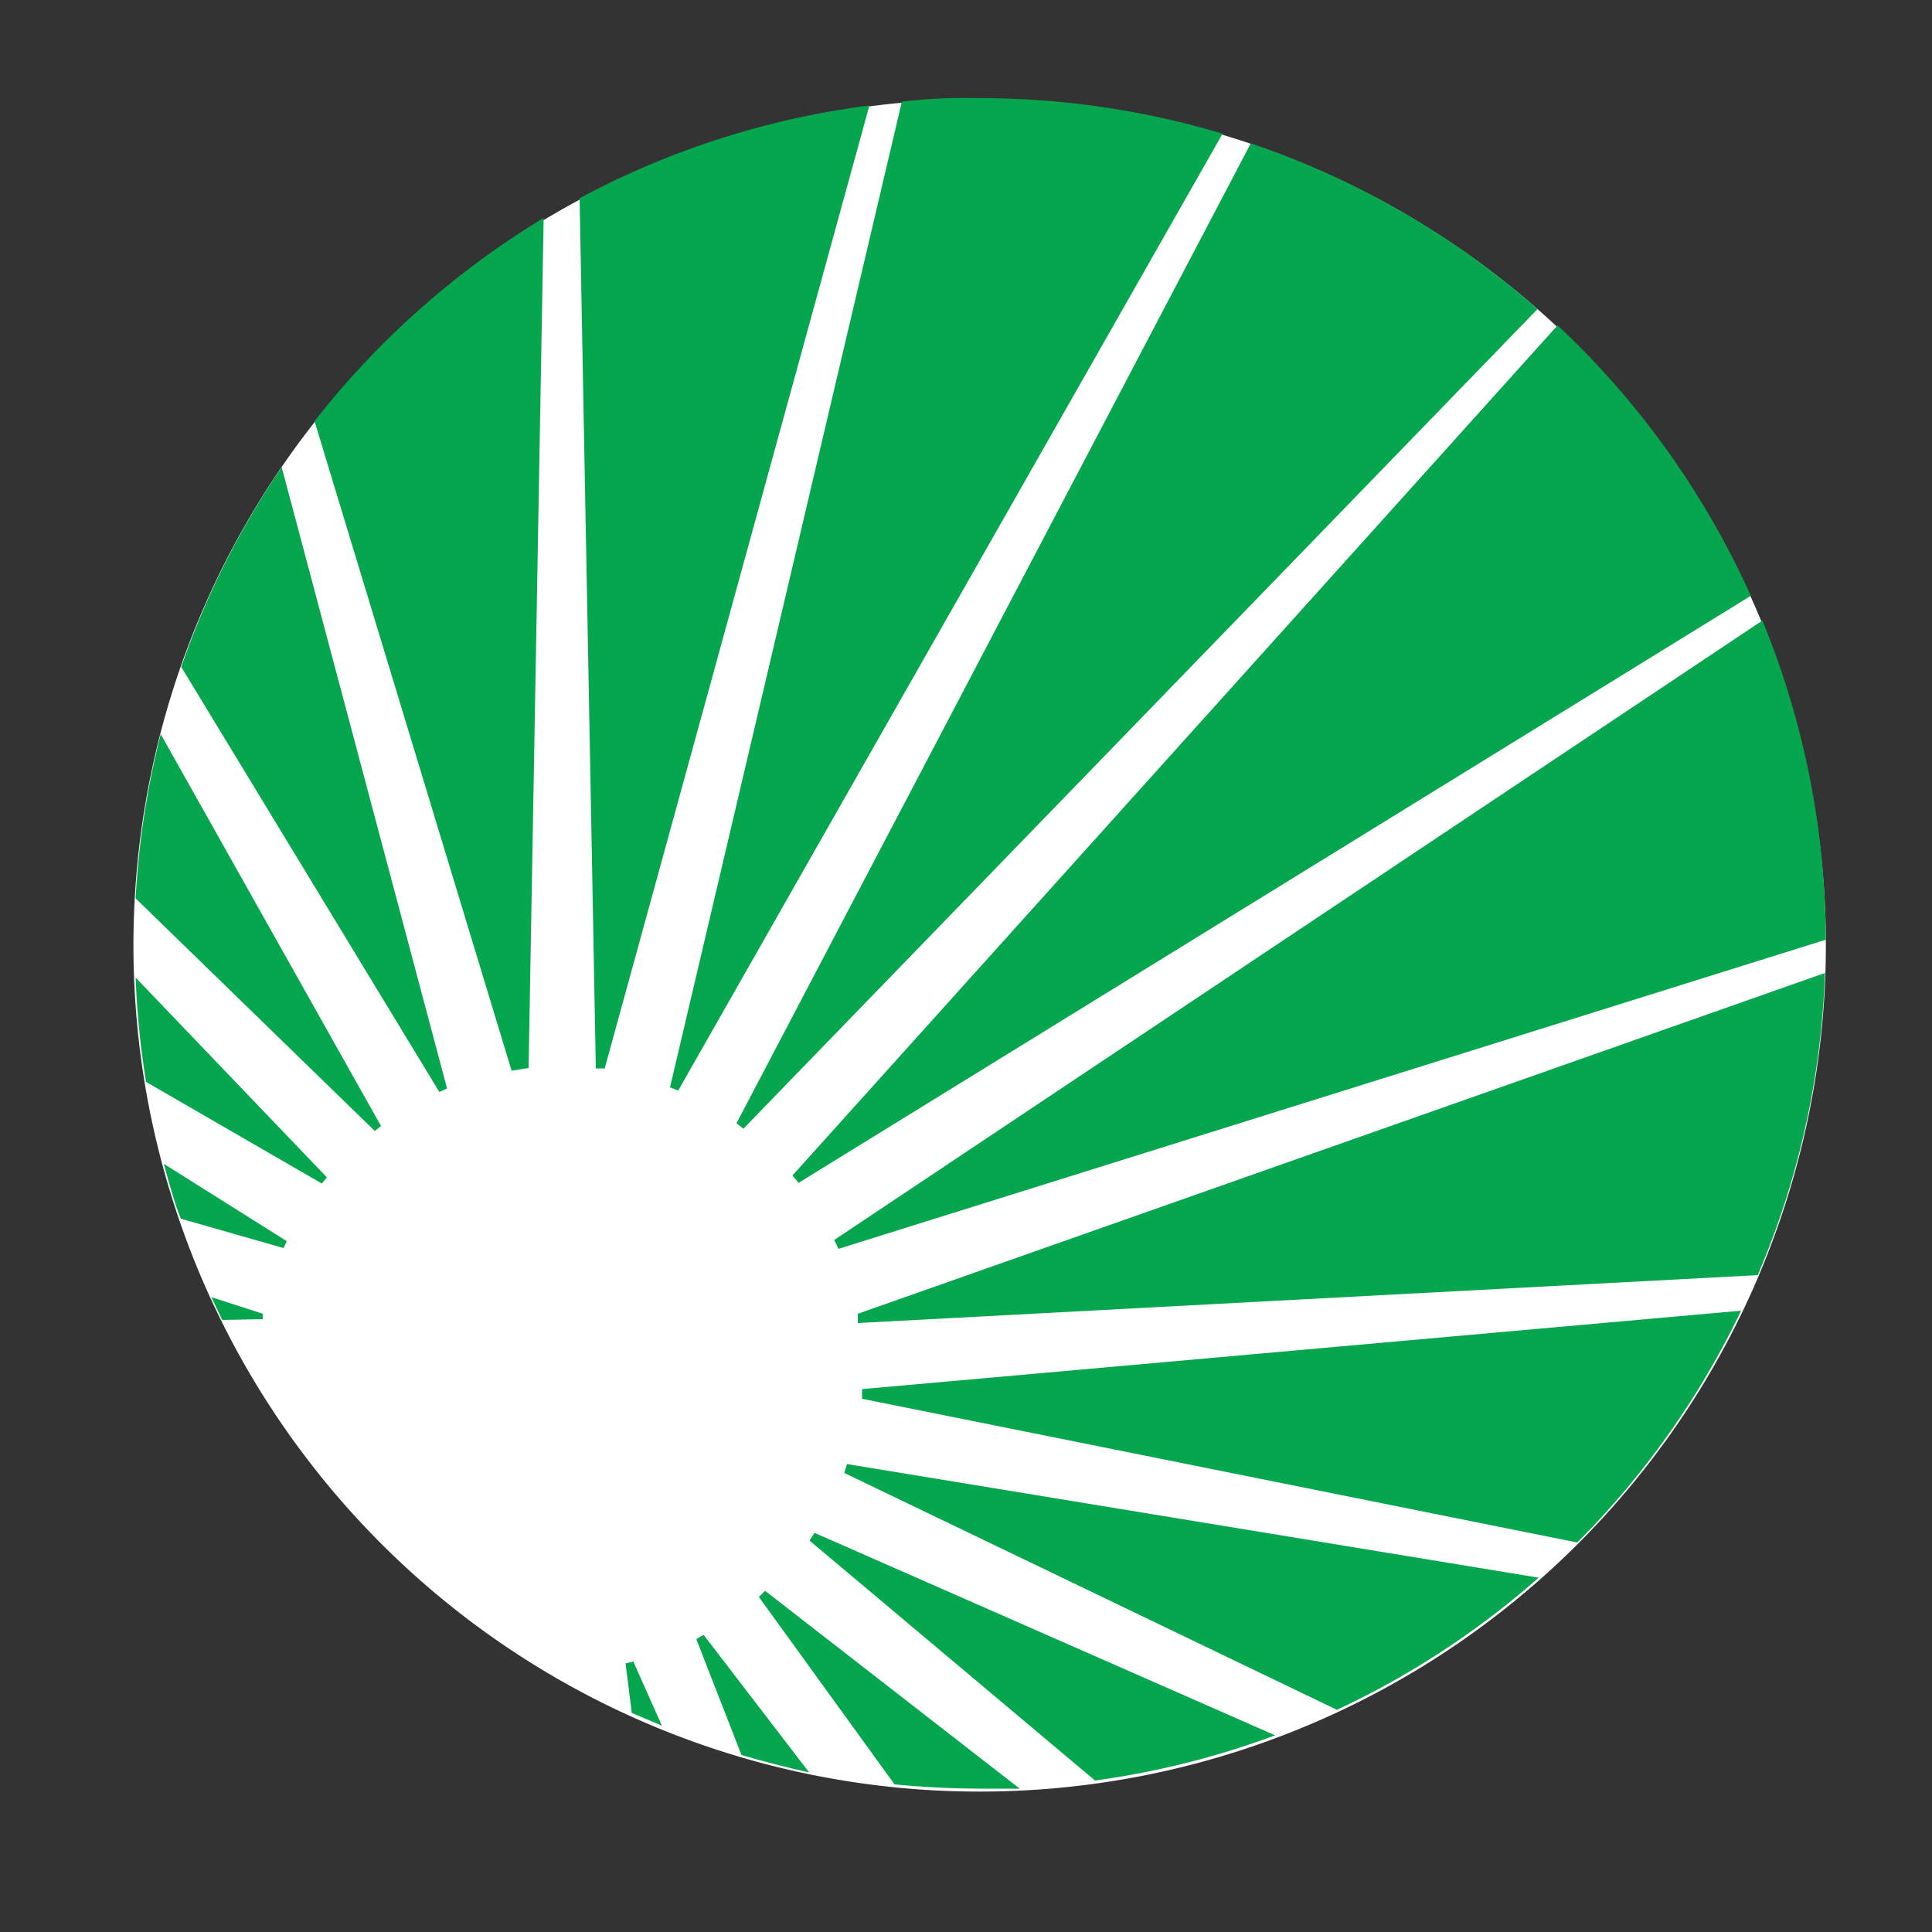
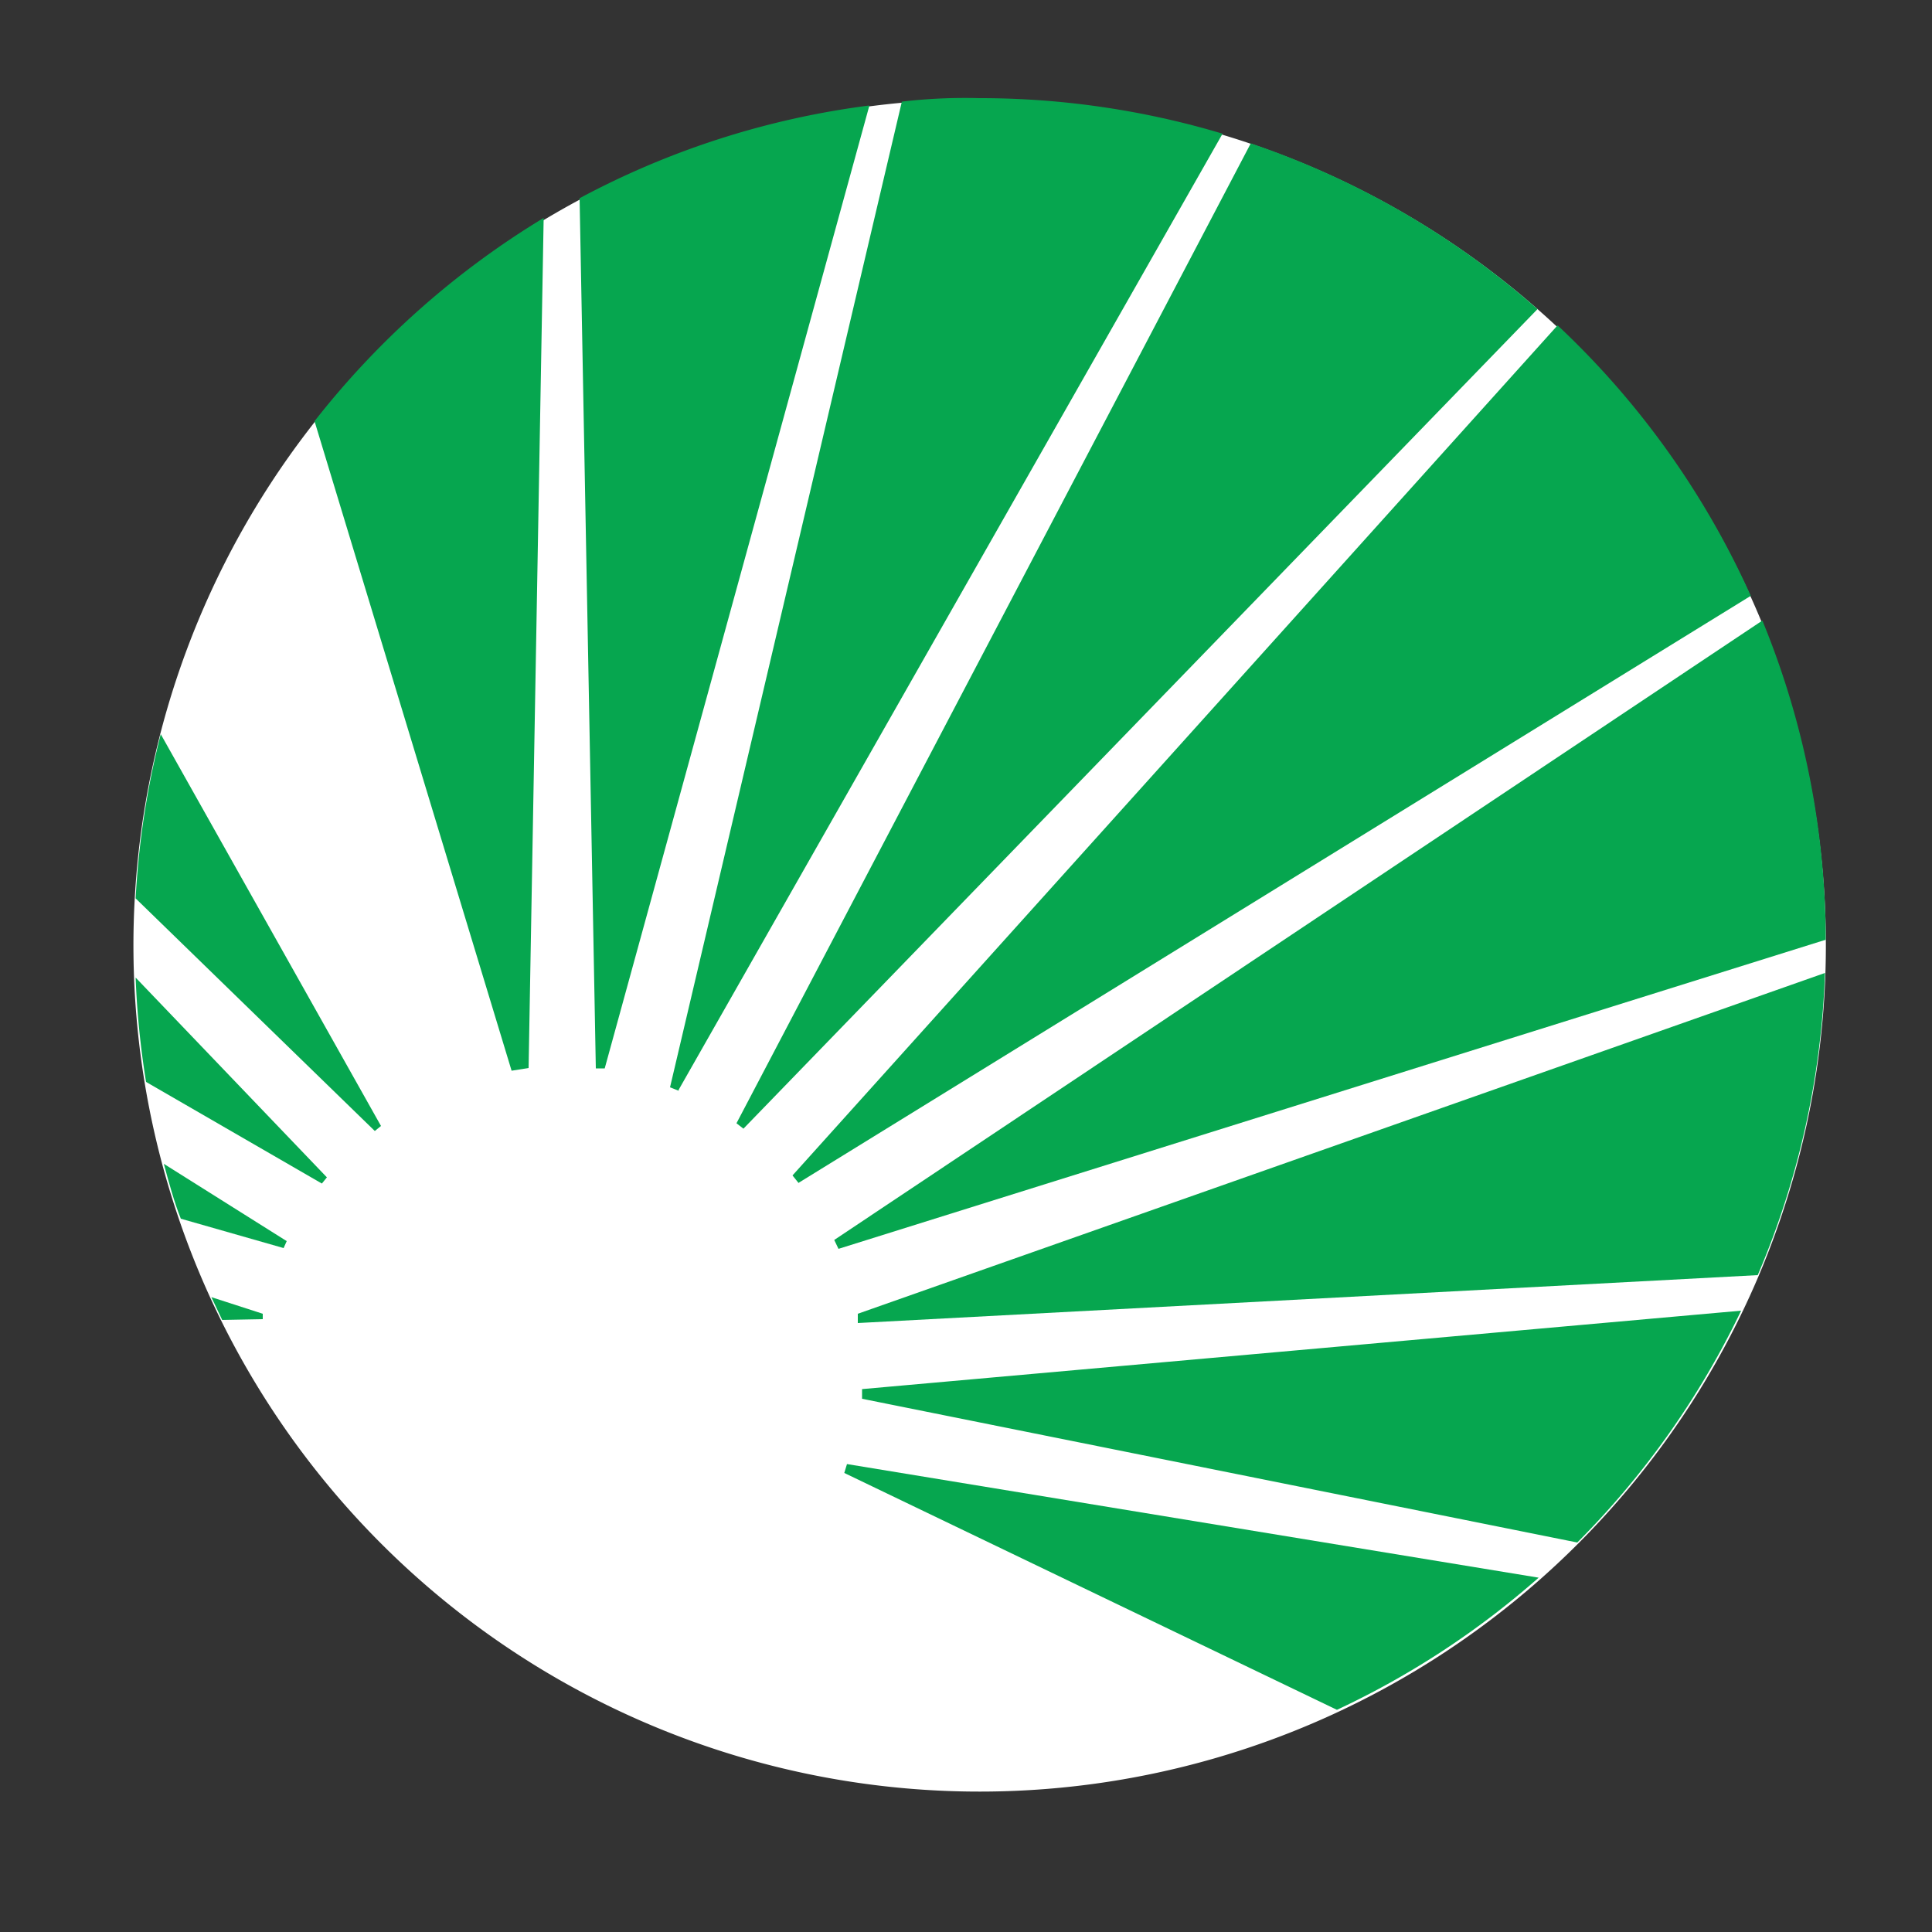
<svg xmlns="http://www.w3.org/2000/svg" id="Layer_1" data-name="Layer 1" viewBox="0 0 50 50">
  <rect x="0" y="0" width="50" height="50" fill="#333333" stroke="none" />
  <defs>
    <style>.cls-1{fill:#fff;}.cls-2{fill:#06a64f;}</style>
  </defs>
  <title>favicon</title>
  <path class="cls-1" d="M47.24,23.7A21.9,21.9,0,1,1,24.58,2.58q.77,0,1.54,0A21.9,21.9,0,0,1,47.24,23.7" />
  <path class="cls-2" d="M7.34,32.3l.08-.18-3.18-2c.13.48.27,1,.44,1.42Z" />
  <path class="cls-2" d="M6.8,34.14V34l-1.33-.43.28.59Z" />
  <path class="cls-2" d="M8.33,30.63l.13-.16L3.51,25.3A22.14,22.14,0,0,0,3.78,28Z" />
  <path class="cls-2" d="M17.56,28.21,31.64,3.46a21.9,21.9,0,0,0-6.3-.92,14.08,14.08,0,0,0-2,.09l-6,25.51.23.09" />
  <path class="cls-2" d="M20.67,30.61,45.31,15.42a21.9,21.9,0,0,0-5-7l-19.8,22,.16.2" />
-   <path class="cls-2" d="M11.57,28.17,7.29,12.09a21.76,21.76,0,0,0-2.6,5.17l6.68,11,.2-.09" />
  <path class="cls-2" d="M22.31,35.95v.25l18.51,3.72a21.9,21.9,0,0,0,4.24-6Z" />
  <path class="cls-2" d="M9.7,29.27l.16-.13L4.16,19a21.82,21.82,0,0,0-.65,4.25Z" />
-   <path class="cls-2" d="M19.8,41.17l-.16.16,3.51,4.85c.74.07,1.49.11,2.24.11h1Z" />
-   <path class="cls-2" d="M21.08,39.67l-.13.2,7.39,6.21A21.8,21.8,0,0,0,33,44.91Z" />
-   <path class="cls-2" d="M18.21,42.31l-.19.11,1.17,3c.58.17,1.16.32,1.75.45Z" />
  <path class="cls-2" d="M21.92,37.89l-.07.23L34.6,44.25a21.9,21.9,0,0,0,5.22-3.42Z" />
  <path class="cls-2" d="M13.24,27.71l.44-.07.39-22a22,22,0,0,0-5.93,5.26Z" />
  <path class="cls-2" d="M21.59,32.09l.11.23,25.55-8a21.8,21.8,0,0,0-1.64-8.26Z" />
  <path class="cls-2" d="M19.06,29.07l.18.14L39.79,8a21.84,21.84,0,0,0-7.42-4.29Z" />
-   <path class="cls-2" d="M16.39,43l-.2.05.16,1.28.78.33Z" />
  <path class="cls-2" d="M45.49,33a21.81,21.81,0,0,0,1.74-7.82L22.2,34l0,.24Z" />
  <path class="cls-2" d="M15.42,27.65h.23L22.5,2.73A21.72,21.72,0,0,0,15,5.13Z" />
</svg>